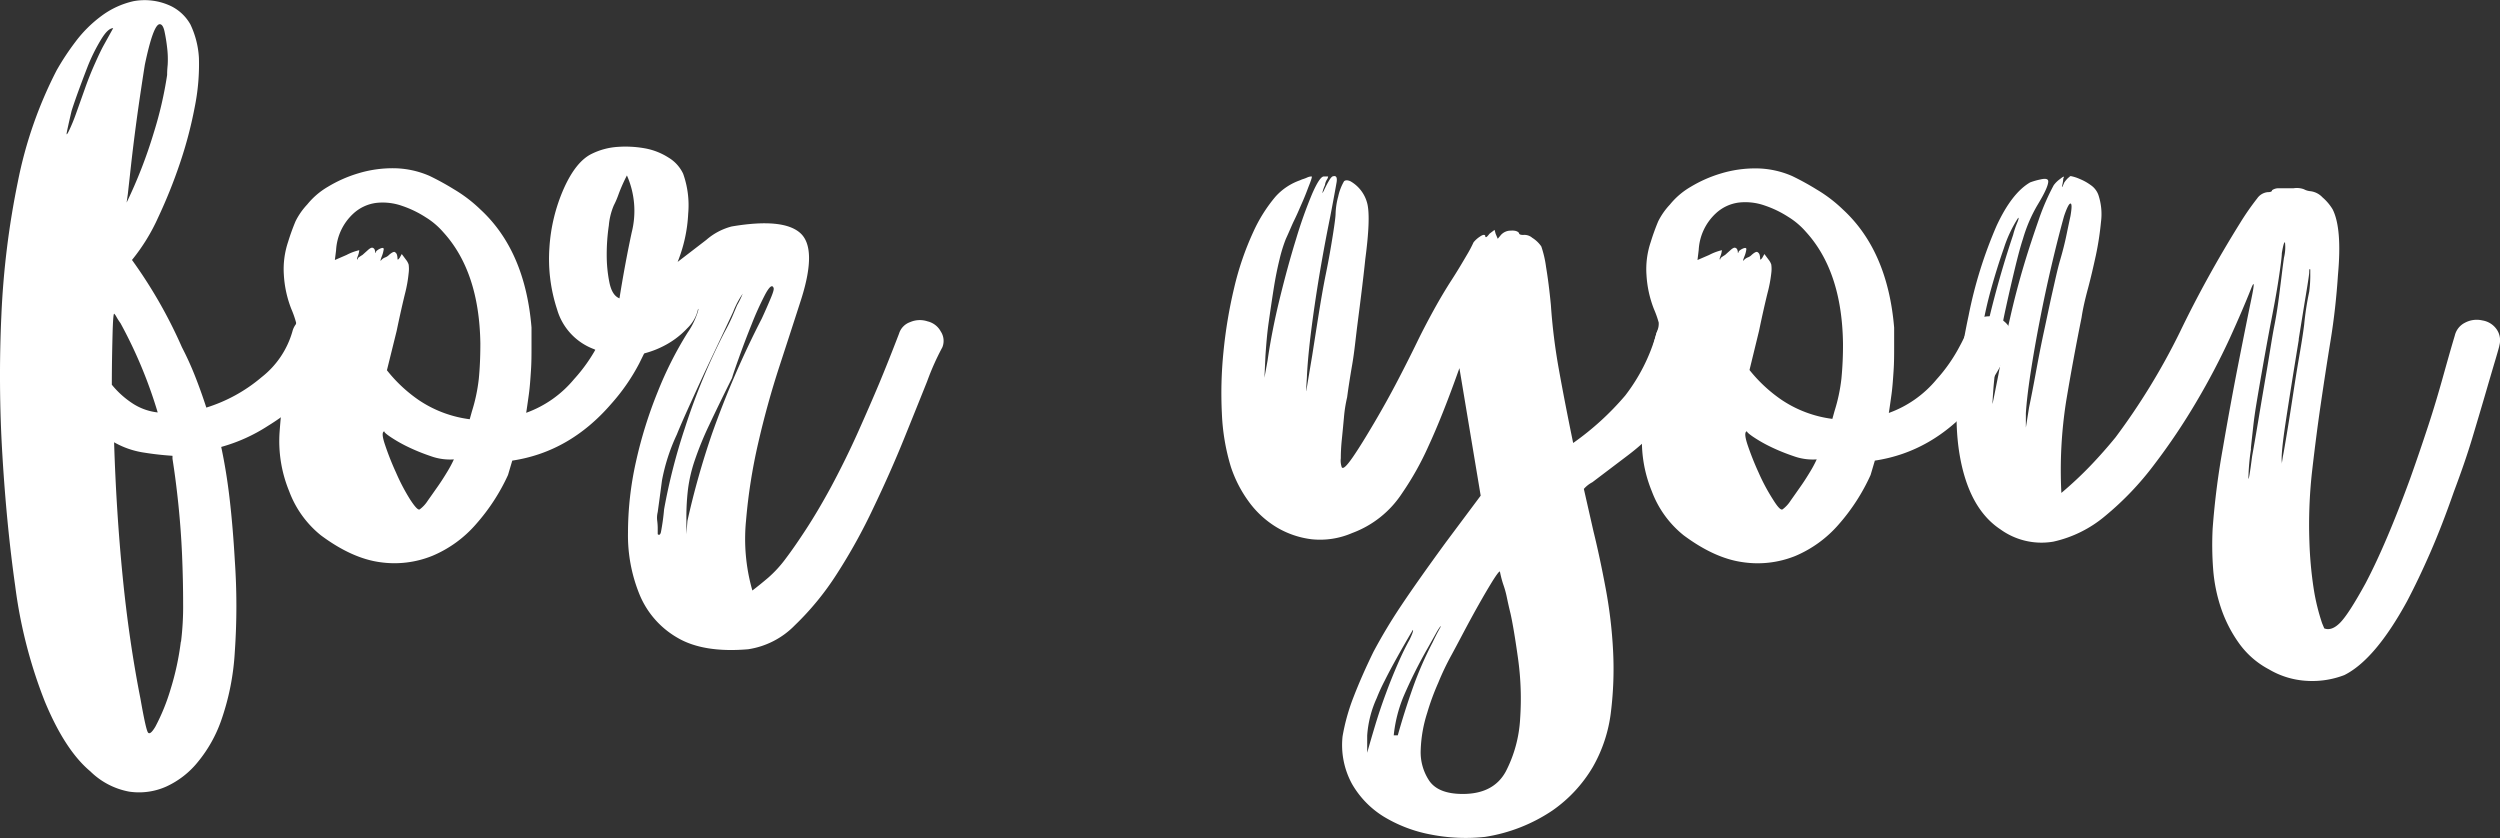
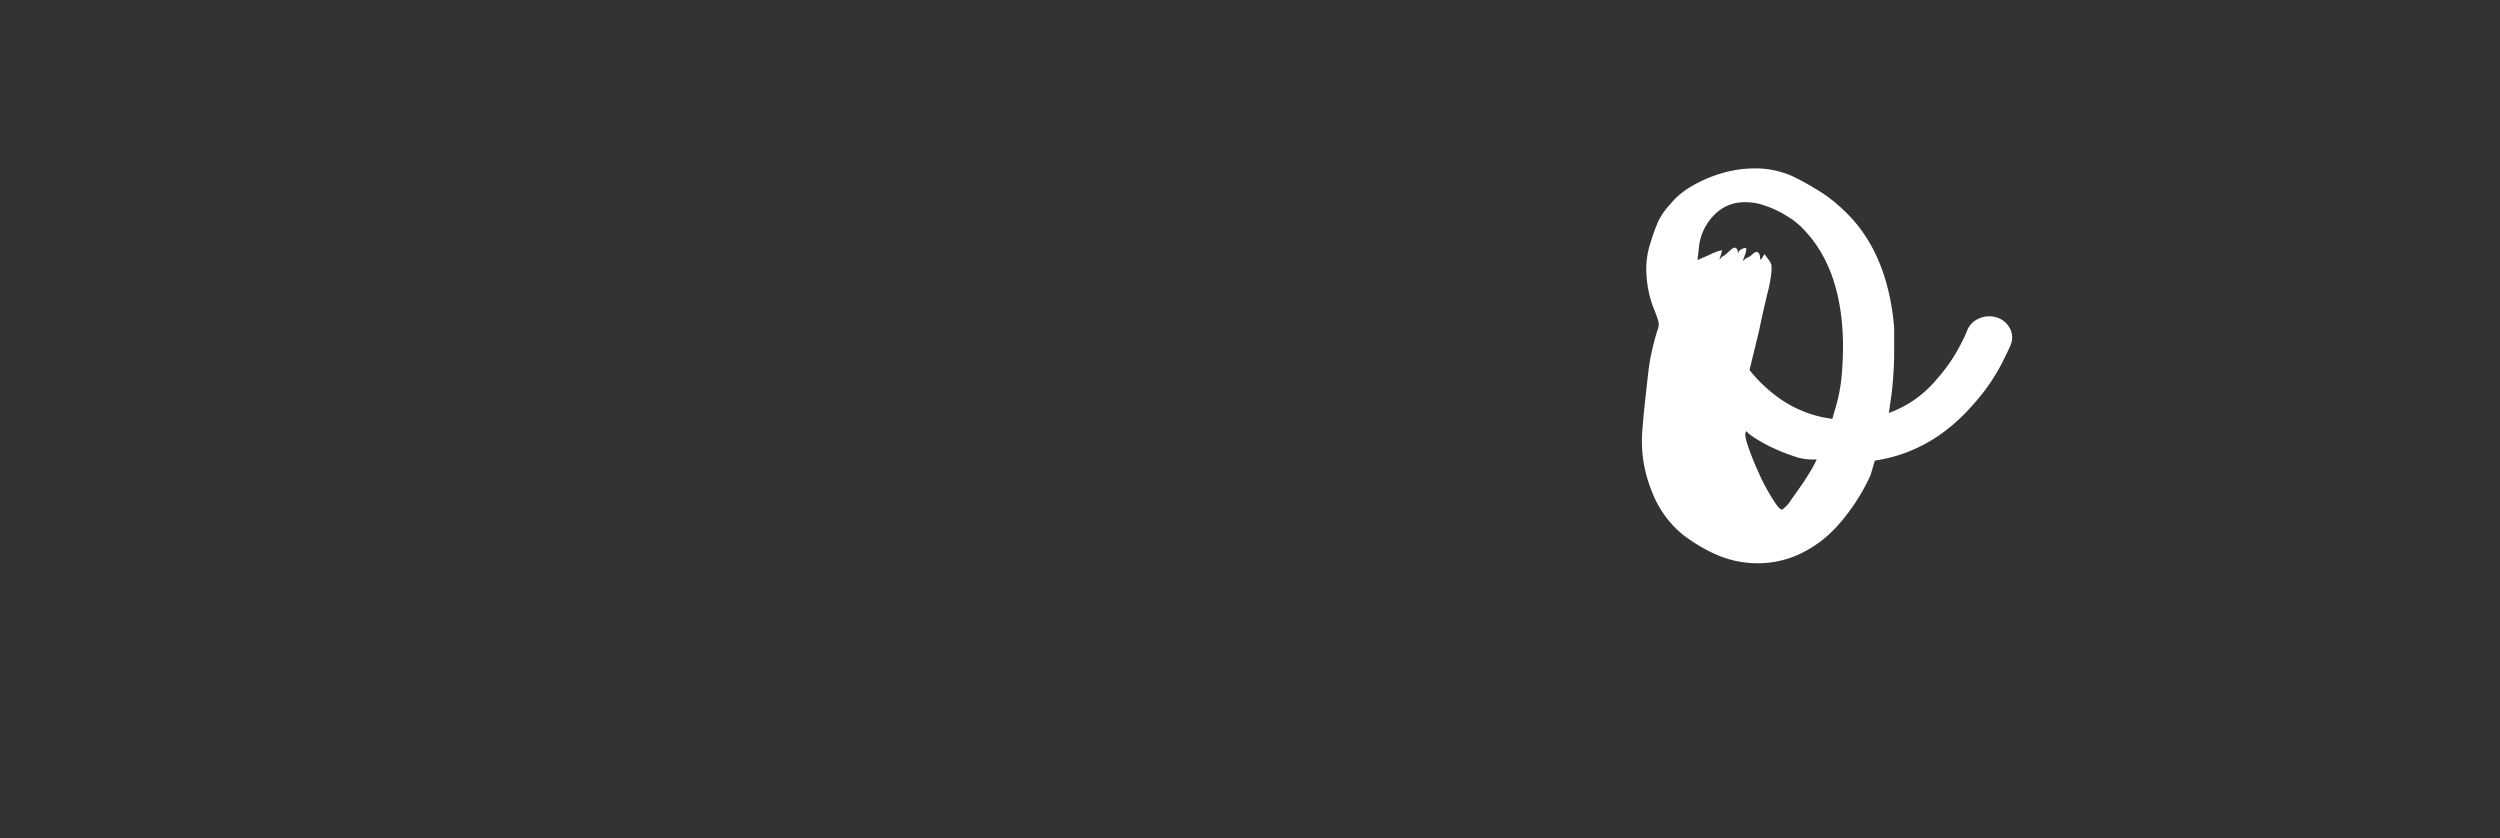
<svg xmlns="http://www.w3.org/2000/svg" viewBox="0 0 493.64 165.49">
  <rect x="0" y="0" width="493.64" height="165.49" fill="#333333" stroke="none" />
  <defs>
    <style>.cls-1{fill:#fff;}</style>
  </defs>
  <g id="Layer_2" data-name="Layer 2">
    <g id="Layer_1-2" data-name="Layer 1">
-       <path class="cls-1" d="M63.39,62.32a4.41,4.41,0,0,1,2.73,1.89,3.82,3.82,0,0,1,.63,3.22Q64,77.27,52.91,84.09a33.2,33.2,0,0,1-9.23,4.16q1.05,4.92,1.68,10.41t1,11.93a130.82,130.82,0,0,1,0,18.17,49.21,49.21,0,0,1-2.73,13.63,26.84,26.84,0,0,1-4.51,8,17.19,17.19,0,0,1-6.29,4.92,13.17,13.17,0,0,1-7.34,1,14.72,14.72,0,0,1-7.65-4q-5-4.17-9-13.82A94.78,94.78,0,0,1,3,115.7Q1.31,103.78.48,90A260.08,260.08,0,0,1,.27,62.32,166.54,166.54,0,0,1,3.52,35.91a83,83,0,0,1,7.65-22,50.07,50.07,0,0,1,3.67-5.58A24.89,24.89,0,0,1,20,3.17,16.72,16.72,0,0,1,26.38.23a12.1,12.1,0,0,1,7.44,1,8.9,8.9,0,0,1,3.78,3.6,17.63,17.63,0,0,1,1.68,6.62,42.66,42.66,0,0,1-.84,9.75A82.21,82.21,0,0,1,35.5,32.32,100.56,100.56,0,0,1,31.2,43a37.72,37.72,0,0,1-5.14,8.33,93.66,93.66,0,0,1,9.86,17.23,60.84,60.84,0,0,1,2.62,5.77q1.16,2.94,2.2,6.15a31.07,31.07,0,0,0,10.91-6,17.57,17.57,0,0,0,6.08-9,4.09,4.09,0,0,1,2.1-2.65A5,5,0,0,1,63.39,62.32ZM14.11,22c-.56,2.4-.87,3.82-.94,4.26s.07.32.42-.38A34.63,34.63,0,0,0,15,22.47l1.78-5q.94-2.66,2-5c.7-1.58,1.26-2.74,1.68-3.5l1.89-3.41c-.7,0-1.5.76-2.41,2.27A35.15,35.15,0,0,0,17.36,13Q16.2,16,15.26,18.59C14.63,20.36,14.25,21.5,14.11,22Zm8,54A17.87,17.87,0,0,0,26,79.54a11.38,11.38,0,0,0,5.14,1.9,91.14,91.14,0,0,0-7.34-17.61,12.65,12.65,0,0,1-.84-1.32,2.34,2.34,0,0,0-.42-.57c-.14,0-.25,1.42-.32,4.26S22.08,72.29,22.08,76Zm13.63,50.73a56.72,56.72,0,0,0,.42-7.57q0-4.55-.21-9.56c-.14-3.35-.39-6.69-.73-10s-.74-6.34-1.16-9V90c-2-.13-3.91-.35-5.87-.67a17,17,0,0,1-5.66-2q.42,13.62,1.68,26.4T27.74,138q1.05,6,1.47,6.62t1.47-1.14a40,40,0,0,0,3-7.38A53.54,53.54,0,0,0,35.71,126.68ZM25,40a93.5,93.5,0,0,0,5.34-13.72A76,76,0,0,0,33,14.81c0-.25,0-.92.11-2A18.88,18.88,0,0,0,33,9.41a32.47,32.47,0,0,0-.52-3.22c-.21-.94-.52-1.41-.94-1.41q-1.26,0-2.94,8c-.14.88-.39,2.46-.73,4.73s-.7,4.73-1.05,7.38-.67,5.24-.95,7.76l-.63,5.68Z" />
-       <path class="cls-1" d="M125.26,62.7a4.41,4.41,0,0,1,2.52,2.08A3.77,3.77,0,0,1,128,68c0,.13-.6,1.39-1.79,3.78a39.19,39.19,0,0,1-5.55,8q-8.19,9.47-19.51,11.17l-.84,2.84A39.22,39.22,0,0,1,94,103.49a23.36,23.36,0,0,1-8.6,6.25A19.88,19.88,0,0,1,75,111q-5.55-.77-11.64-5.3A20.18,20.18,0,0,1,57.1,97a26,26,0,0,1-1.89-11.74q.21-2.84.53-5.77t.63-5.68a41,41,0,0,1,.84-4.92c.35-1.45.66-2.62.94-3.5a3.57,3.57,0,0,0,.31-1.71A19.88,19.88,0,0,0,57.52,61a21.84,21.84,0,0,1-1.47-6.72,16.9,16.9,0,0,1,.84-6.53,42.67,42.67,0,0,1,1.47-4.07,13.76,13.76,0,0,1,2.31-3.31,14.89,14.89,0,0,1,4.09-3.5,25.92,25.92,0,0,1,6-2.65,23.35,23.35,0,0,1,6.92-1,18.1,18.1,0,0,1,7.13,1.51,52.89,52.89,0,0,1,4.83,2.65,28.15,28.15,0,0,1,5.24,4q8.81,8.14,10.07,23.28v3.79c0,1.51,0,3.09-.11,4.73s-.21,3.22-.42,4.73-.38,2.72-.52,3.6a21.91,21.91,0,0,0,9.44-6.63,32.17,32.17,0,0,0,4.61-6.53,28.6,28.6,0,0,0,1.47-3.12,4.23,4.23,0,0,1,2.3-2.27A4.92,4.92,0,0,1,125.26,62.7ZM66.12,51.34l2.31-1a10.5,10.5,0,0,1,2.51-.94,4.11,4.11,0,0,1-.31,1.23c-.21.57-.18.73.1.47-.28,0,0-.25.84-.76l1.05-.94c.42-.38.73-.54.94-.48a.62.62,0,0,1,.42.38,1.65,1.65,0,0,1,.11.57c0,.19.07.1.21-.28a2.76,2.76,0,0,1,.94-.57c.35-.12.53-.06.53.19a6.06,6.06,0,0,1-.42,1.51q-.43,1.14,0,.57a2,2,0,0,1,.73-.47,2,2,0,0,0,.73-.48c.56-.5,1-.69,1.16-.56a.89.89,0,0,1,.42.56,2.89,2.89,0,0,1,.1.76c0,.26.14.19.42-.19l.42-.75.84,1.13a3.05,3.05,0,0,1,.52.95,6.38,6.38,0,0,1,0,1.7A26.31,26.31,0,0,1,80,57.87c-.42,1.7-1,4.2-1.68,7.48L76.4,73.11A28.78,28.78,0,0,0,82.69,79a23.26,23.26,0,0,0,10.06,3.78l.42-1.51a33.85,33.85,0,0,0,1.37-6.44c.2-2,.31-4.35.31-7q-.21-14.2-7.34-22a14.89,14.89,0,0,0-3.46-2.93,20.75,20.75,0,0,0-4.72-2.27,11.45,11.45,0,0,0-5-.57,8.18,8.18,0,0,0-4.62,2.17,10.6,10.6,0,0,0-3.35,7.2ZM82.9,100.56a6.42,6.42,0,0,0,1.57-1.71c.63-.88,1.29-1.83,2-2.84s1.33-2,1.89-2.93a23.33,23.33,0,0,0,1.26-2.37A11.19,11.19,0,0,1,85,90.05a38.77,38.77,0,0,1-4.61-1.89,27.45,27.45,0,0,1-3.46-2c-.91-.63-1.23-1-.94-1-.57,0-.57.85,0,2.56a54.1,54.1,0,0,0,2.2,5.58A39.8,39.8,0,0,0,81,98.66C82,100.18,82.61,100.81,82.9,100.56Z" />
-       <path class="cls-1" d="M183.14,63.45a4,4,0,0,1,2.62,2,3.37,3.37,0,0,1,.31,3.13,50.38,50.38,0,0,0-3,6.72q-2,5-4.61,11.45t-6,13.53a111.66,111.66,0,0,1-7.23,13.06,55.51,55.51,0,0,1-8.29,10.13,16.24,16.24,0,0,1-9.22,4.73q-8.82.75-13.95-2.27a17.54,17.54,0,0,1-7.44-8.42A30.85,30.85,0,0,1,124,105.19a64.47,64.47,0,0,1,1.57-14,86.1,86.1,0,0,1,4.3-13.82,72.43,72.43,0,0,1,5.87-11.64,15.08,15.08,0,0,0,1.68-3.13c.42-1.07.56-1.61.42-1.61a7.33,7.33,0,0,1-2.1,3.79,16.79,16.79,0,0,1-4.82,3.6,18.24,18.24,0,0,1-6.5,1.89,13.06,13.06,0,0,1-7.13-1.33A11.88,11.88,0,0,1,110,61.09,31.85,31.85,0,0,1,108.48,49a34.17,34.17,0,0,1,2.83-11.73q2.41-5.4,5.56-6.91A13.59,13.59,0,0,1,122,29a21.7,21.7,0,0,1,5.34.29,12.88,12.88,0,0,1,4.62,1.8,7.39,7.39,0,0,1,2.93,3.21,18.57,18.57,0,0,1,1,7.86,29.24,29.24,0,0,1-2.09,9.56l5.66-4.35a12.34,12.34,0,0,1,5-2.65Q154.61,43,158,46t.21,13.06q-1.89,5.87-4.3,13.25t-4.19,15.14a108.67,108.67,0,0,0-2.41,15.34,37,37,0,0,0,1.25,13.81q1.47-1.12,3.15-2.55a23.47,23.47,0,0,0,3.46-3.79c1.19-1.57,2.52-3.5,4-5.77s3.11-5,4.92-8.33q2.94-5.49,5.35-10.88t4.2-9.66q1.77-4.25,3.88-9.74a3.49,3.49,0,0,1,2.2-2.28A4.79,4.79,0,0,1,183.14,63.45Zm-60.82-4.54c.7-4.41,1.5-8.74,2.41-13a17.35,17.35,0,0,0-.94-11.27,33.62,33.62,0,0,0-1.57,3.5c-.35,1-.67,1.74-1,2.37a12.84,12.84,0,0,0-1,4,39.29,39.29,0,0,0-.42,5.77,27.28,27.28,0,0,0,.53,5.49C120.68,57.49,121.34,58.53,122.32,58.91Zm11.33,26.88a37.59,37.59,0,0,0-2.94,9.09c-.28,2.14-.56,4.23-.84,6.24a4.63,4.63,0,0,0-.1,1.71,11.46,11.46,0,0,1,.1,1.32v1.33c.28.25.49.12.63-.38a44.92,44.92,0,0,0,.63-4.54,116.36,116.36,0,0,1,4.09-16,124.91,124.91,0,0,1,7.86-19q.84-1.52,1.47-2.94l1-2.36A17,17,0,0,0,146.65,58a17.32,17.32,0,0,0-1.89,3.59q-1.68,3.6-3.88,8.24t-4.3,9.27C135.18,82.17,134.2,84.4,133.65,85.79Zm19.08-29c-.28-.63-.84-.16-1.68,1.42A60.1,60.1,0,0,0,148.43,64q-1.37,3.41-2.52,6.63c-.77,2.14-1.22,3.47-1.36,4q-2.73,5.49-4.51,9.28a63.82,63.82,0,0,0-2.83,6.91,28.86,28.86,0,0,0-1.36,5.77,46.57,46.57,0,0,0-.32,5.49v3.41l.21-2.65a160.72,160.72,0,0,1,4.83-17.13,183.5,183.5,0,0,1,9.85-22.81c.7-1.52,1.29-2.87,1.79-4.07S152.87,57,152.73,56.83Z" />
-       <path class="cls-1" d="M333.29,62.7c1.54.25,2.41.88,2.62,1.89a6.35,6.35,0,0,1-.1,3,38.66,38.66,0,0,1-3.36,9.65,34.43,34.43,0,0,1-4.82,7,44.35,44.35,0,0,1-6.08,5.58l-7.13,5.4a5.9,5.9,0,0,0-1.68,1.32l1.89,8.33q1.26,5.11,2.41,11.26a92,92,0,0,1,1.47,12.31,69.71,69.71,0,0,1-.42,12.11,28.57,28.57,0,0,1-3.57,10.88,27.4,27.4,0,0,1-8,8.62,32.81,32.81,0,0,1-13.31,5.2,35.75,35.75,0,0,1-10.7-.47,27.79,27.79,0,0,1-9.23-3.5,18.29,18.29,0,0,1-6.29-6.44,16,16,0,0,1-1.89-9.46,39.91,39.91,0,0,1,2.21-7.86q1.57-4.06,3.88-8.8a105.35,105.35,0,0,1,5.45-9.09q3.15-4.73,8.81-12.49l6.92-9.27-4.2-25.18q-3.36,9.47-6.08,15.33a58.27,58.27,0,0,1-5.24,9.37,20.06,20.06,0,0,1-9.86,7.86,15.93,15.93,0,0,1-8,1.23,17.64,17.64,0,0,1-6.92-2.37,18.77,18.77,0,0,1-5.45-5,24.77,24.77,0,0,1-3.57-6.91,41.75,41.75,0,0,1-1.78-10.51,81.09,81.09,0,0,1,.32-12.3,93.69,93.69,0,0,1,2.09-12.5,57.44,57.44,0,0,1,3.78-11.07,29.83,29.83,0,0,1,4.4-7,11.72,11.72,0,0,1,4.83-3.22,4.63,4.63,0,0,1,.73-.28,6.83,6.83,0,0,0,.73-.29,2.13,2.13,0,0,1,.84-.19c.14,0-.07.7-.63,2.08-.42,1.14-.77,2-1.05,2.65s-.56,1.27-.83,1.9-.6,1.35-1,2.17-.87,2-1.57,3.51a28.86,28.86,0,0,0-1.26,4.07c-.42,1.7-.81,3.62-1.15,5.77s-.67,4.39-1,6.72-.49,4.51-.63,6.53l-.2,4.35.62-3.4q.84-5.86,2.42-12.31t3.25-11.83a88.76,88.76,0,0,1,3.14-8.8c1-2.27,1.75-3.41,2.31-3.41h.84a1.33,1.33,0,0,1-.21.57,2.71,2.71,0,0,0-.42,1.14,7.25,7.25,0,0,0-.53,1.6,3.42,3.42,0,0,0,.42-.75c.21-.44.49-1,.84-1.61s.66-1,.95-1q.82-.18.63,1.14c-.15.88-.56,3.15-1.26,6.81q-1.89,9.28-3.15,18t-1.47,13.82c-.14,2.15-.17,3-.1,2.56s.45-2.75,1.15-6.91c.28-1.77.66-4.23,1.16-7.38s1-6.12,1.57-8.9,1-5.3,1.36-7.57.53-3.66.53-4.17a14.5,14.5,0,0,1,.52-3.4,10.25,10.25,0,0,1,1.15-3q.42-.37,1.26,0a7,7,0,0,1,3.36,4.54q.63,2.84-.42,10.79-.21,2.09-.63,5.58c-.28,2.34-.6,4.83-.94,7.48S267.44,69.45,267,72s-.77,4.67-1,6.44a27.14,27.14,0,0,0-.63,4c-.14,1.52-.28,3-.42,4.36s-.2,2.62-.2,3.69a3.91,3.91,0,0,0,.2,1.8c.28.38,1-.32,2.21-2.08s2.58-4,4.19-6.73,3.18-5.55,4.72-8.51,2.79-5.46,3.77-7.48,2.07-4.1,3.25-6.25,2.38-4.16,3.57-6,2.17-3.51,2.94-4.83a25.18,25.18,0,0,0,1.36-2.56,5.31,5.31,0,0,1,1.26-1.13c.55-.38.91-.44,1.05-.19,0,.5.27.38.84-.38l1-.76.21.76.42,1,.63-.76a2.59,2.59,0,0,1,1.89-.85c.84-.06,1.4.09,1.68.47,0,.26.28.38.84.38a2.37,2.37,0,0,1,1.78.57,6.06,6.06,0,0,1,1.78,1.7,21.11,21.11,0,0,1,.94,4.07c.35,2.08.67,4.58.95,7.48a115.78,115.78,0,0,0,1.57,12.68q1.15,6.43,2.83,14.58a55.15,55.15,0,0,0,10.28-9.37,35.83,35.83,0,0,0,6.08-12,2.18,2.18,0,0,1,.32-.76,4.92,4.92,0,0,1,1-1.23,5.17,5.17,0,0,1,2-1A7.26,7.26,0,0,1,333.29,62.7Zm-61.45,75.15a21.16,21.16,0,0,0-1.88,7.38v3.41q.63-2.28,1.57-5.4t2.1-6.25c.76-2.08,1.57-4.07,2.41-6s1.61-3.47,2.31-4.73q.82-1.71.63-1.89-1.89,3.21-3.15,5.49c-.84,1.51-1.65,3-2.41,4.54A35.3,35.3,0,0,0,271.84,137.85Zm12.59-14.2a12.65,12.65,0,0,0-.84,1.32l-1.68,3a94.28,94.28,0,0,0-4.82,9.66,27.48,27.48,0,0,0-1.89,7.57H276q1.26-4.54,3-9.47a70.54,70.54,0,0,1,3.88-8.89c.42-.89.8-1.64,1.15-2.28S284.57,123.65,284.43,123.65Zm4.4,33.12q6.09,0,8.5-4.44a25.66,25.66,0,0,0,2.83-10.42,57.32,57.32,0,0,0-.42-11.92c-.56-4-1.05-6.91-1.47-8.8-.28-1.14-.52-2.21-.73-3.22a18.7,18.7,0,0,0-.74-2.65,20.29,20.29,0,0,1-.63-2.46c-.14-.12-.77.73-1.88,2.56s-2.35,4-3.68,6.43-2.65,5-4,7.48a52.19,52.19,0,0,0-2.62,5.49,48.82,48.82,0,0,0-2.2,6,26.73,26.73,0,0,0-1.26,7.19,10.15,10.15,0,0,0,1.68,6.15Q284,156.77,288.83,156.77Z" />
      <path class="cls-1" d="M394.32,62.7a4.41,4.41,0,0,1,2.52,2.08,3.77,3.77,0,0,1,.21,3.22c0,.13-.6,1.39-1.79,3.78a38.88,38.88,0,0,1-5.56,8q-8.18,9.47-19.5,11.17l-.84,2.84a39.22,39.22,0,0,1-6.29,9.75,23.36,23.36,0,0,1-8.6,6.25A19.88,19.88,0,0,1,344.09,111q-5.55-.77-11.64-5.3A20.18,20.18,0,0,1,326.16,97a26,26,0,0,1-1.89-11.74q.21-2.84.53-5.77t.63-5.68a41,41,0,0,1,.84-4.92c.35-1.45.66-2.62.94-3.5a3.57,3.57,0,0,0,.31-1.71,19.88,19.88,0,0,0-.94-2.65,21.84,21.84,0,0,1-1.47-6.72,16.71,16.71,0,0,1,.84-6.53,42.67,42.67,0,0,1,1.47-4.07,13.76,13.76,0,0,1,2.31-3.31,14.89,14.89,0,0,1,4.09-3.5,25.92,25.92,0,0,1,6-2.65,23.35,23.35,0,0,1,6.92-1,18.1,18.1,0,0,1,7.13,1.51,52.89,52.89,0,0,1,4.83,2.65,28.15,28.15,0,0,1,5.24,4q8.8,8.14,10.07,23.28v3.79c0,1.51,0,3.09-.11,4.73s-.21,3.22-.42,4.73-.38,2.72-.52,3.6a21.82,21.82,0,0,0,9.43-6.63A31.87,31.87,0,0,0,387,68.28a28.6,28.6,0,0,0,1.47-3.12,4.23,4.23,0,0,1,2.3-2.27A4.92,4.92,0,0,1,394.32,62.7ZM335.18,51.34l2.31-1a10.5,10.5,0,0,1,2.51-.94,4.11,4.11,0,0,1-.31,1.23c-.21.57-.18.73.1.47-.28,0,0-.25.84-.76l1.05-.94c.42-.38.73-.54.94-.48a.62.62,0,0,1,.42.38,1.65,1.65,0,0,1,.11.57c0,.19.07.1.21-.28a2.76,2.76,0,0,1,.94-.57c.35-.12.53-.06.53.19a5.63,5.63,0,0,1-.42,1.51q-.44,1.14,0,.57a2,2,0,0,1,.73-.47,2,2,0,0,0,.73-.48c.56-.5.95-.69,1.16-.56a.89.89,0,0,1,.42.56,2.89,2.89,0,0,1,.1.76c0,.26.14.19.42-.19l.42-.75.84,1.13a3.05,3.05,0,0,1,.52.95,6.38,6.38,0,0,1,0,1.7,26.31,26.31,0,0,1-.73,3.88c-.42,1.7-1,4.2-1.68,7.48l-1.89,7.76a29.07,29.07,0,0,0,6.3,5.87,23.26,23.26,0,0,0,10.06,3.78l.42-1.51a33.85,33.85,0,0,0,1.37-6.44,68.6,68.6,0,0,0,.31-7q-.21-14.2-7.34-22a14.89,14.89,0,0,0-3.46-2.93,20.75,20.75,0,0,0-4.72-2.27,11.47,11.47,0,0,0-5-.57,8.18,8.18,0,0,0-4.62,2.17,10.6,10.6,0,0,0-3.35,7.2ZM352,100.56a6.42,6.42,0,0,0,1.57-1.71c.63-.88,1.29-1.83,2-2.84s1.33-2,1.89-2.93a23.33,23.33,0,0,0,1.26-2.37,11.19,11.19,0,0,1-4.62-.66,38.77,38.77,0,0,1-4.61-1.89,27.45,27.45,0,0,1-3.46-2c-.91-.63-1.23-1-1-1-.55,0-.55.85,0,2.56a56.72,56.72,0,0,0,2.21,5.58,38.67,38.67,0,0,0,2.83,5.3C351.05,100.18,351.67,100.81,352,100.56Z" />
-       <path class="cls-1" d="M490.16,63.27A4.23,4.23,0,0,1,493,65.06a3.79,3.79,0,0,1,.52,3.13c0,.12-.24,1-.73,2.65s-1.12,3.78-1.89,6.43-1.68,5.71-2.72,9.18-2.28,7-3.67,10.7q-2.31,6.63-4.62,11.92t-4.61,9.66q-6.3,11.53-12.38,14.57a17.63,17.63,0,0,1-7.34,1.14,16.42,16.42,0,0,1-7.54-2.27,17,17,0,0,1-5.88-5.11,26.5,26.5,0,0,1-3.56-6.91,31.45,31.45,0,0,1-1.58-7.76,63.77,63.77,0,0,1-.1-8,152.63,152.63,0,0,1,2-15.8q1.58-9.18,3.15-17.14t2.51-12.49q.94-4.54-.1-1.89c-1,2.53-2.38,5.77-4.19,9.75a138.74,138.74,0,0,1-6.51,12.4,124.89,124.89,0,0,1-8.38,12.49,59.1,59.1,0,0,1-9.65,10.13,23.88,23.88,0,0,1-10.28,5.11A13.84,13.84,0,0,1,395,104.53q-6.3-4.16-8.08-14.86t1.79-27.35a86.62,86.62,0,0,1,5.55-17.79q3-6.44,6.61-8.52a13.64,13.64,0,0,1,2-.57c1.05-.25,1.57-.12,1.57.38q0,1.14-2,4.45a29.2,29.2,0,0,0-3,6.91q-.63,1.89-1.57,5.77t-1.89,8.23q-.94,4.37-1.57,8.71c-.42,2.9-.7,5.37-.84,7.38s-.18,2.68-.11,2.37.46-2.24,1.16-5.77c.69-3.79,1.47-7.51,2.3-11.17s1.75-7.13,2.73-10.41,2-6.28,2.94-9a45.31,45.31,0,0,1,2.93-6.72,5.5,5.5,0,0,1,1.26-1.23c.7-.57.91-.6.63-.1a7.29,7.29,0,0,1-.21,1.33q-.21.95.42-.57.84-1.14,1.26-1.14c-.42-.12-.42-.16,0-.09a8.07,8.07,0,0,1,1.78.57,10.18,10.18,0,0,1,2.2,1.23,4,4,0,0,1,1.47,1.89,12,12,0,0,1,.52,5.39,58.73,58.73,0,0,1-1,6.53c-.5,2.28-1,4.48-1.58,6.63s-1,4-1.25,5.68q-1.68,8.33-3.05,16.56a87.91,87.91,0,0,0-.94,18.08,73.59,73.59,0,0,0,5.77-5.4c1.74-1.82,3.39-3.69,4.93-5.58a131.52,131.52,0,0,0,12.68-20.73Q435.64,54.76,442.34,44a51.51,51.51,0,0,1,3.36-4.83,2.86,2.86,0,0,1,2.09-1.23c.56,0,.84-.12.84-.38a2.22,2.22,0,0,1,1.47-.38h2.73a4.1,4.1,0,0,1,2.1.19,3.25,3.25,0,0,0,1.25.38,3.9,3.9,0,0,1,2.42,1.23,9.69,9.69,0,0,1,2,2.37c1.26,2.52,1.6,6.81,1.05,12.87-.29,4.42-.77,8.77-1.47,13.06s-1.36,8.61-2,13S457,89,456.5,93.36A95.2,95.2,0,0,0,456,106.8a78.12,78.12,0,0,0,.84,9.37,41.41,41.41,0,0,0,1.68,6.91l.42,1q1.47.57,3.15-1.14t5-7.76q2.1-4,4.3-9.18T475.9,94.5c1.26-3.53,2.44-7,3.56-10.41s2-6.41,2.73-9,1.53-5.52,2.52-8.81a3.81,3.81,0,0,1,2-2.55A4.93,4.93,0,0,1,490.16,63.27ZM391,71a196.25,196.25,0,0,1,6.5-24.61A18.17,18.17,0,0,1,398.3,44c.28-.63.35-1,.21-1a25,25,0,0,0-2.83,6c-.91,2.59-1.75,5.28-2.52,8.05A77.68,77.68,0,0,0,391.38,65a38.31,38.31,0,0,0-.63,5.87C390.75,71.47,390.82,71.53,391,71Zm9.65,9.46q.63-3,1.36-7c.49-2.65,1-5.33,1.58-8s1.11-5.3,1.67-7.76,1-4.51,1.47-6.15q.84-2.84,1.36-5.4c.35-1.7.6-2.86.74-3.5q.42-2.46,0-2.46t-1.26,2.46q-1.26,4.54-2.52,9.94t-2.3,10.79q-1.05,5.4-1.79,10.22t-.94,8v2.84Zm43.83,8.14a44,44,0,0,0-.52,5.87c.06.38.31-1.07.73-4.35q.42-2.28,1.26-7.29c.55-3.34,1.12-6.66,1.68-9.94s1-6.28,1.46-8.61.74-4.33.95-6,.38-3,.52-4.16.28-2.21.42-3.22a8.45,8.45,0,0,0,.21-3c-.14-.25-.35.45-.63,2.09,0,.63-.21,2.33-.63,5.11s-1,5.86-1.67,9.27c-.71,3.79-1.26,6.88-1.68,9.28s-.77,4.45-1.05,6.15-.49,3.22-.63,4.54S444.58,87.12,444.44,88.63Zm9.44-21.58q-1.68,10.23-2.62,16.47t-.74,7.76v.38c0-.13.07-.63.21-1.51.14-.64.45-2.47.95-5.49s1-6.38,1.57-10,1.26-7.16,1.68-10.5a56.61,56.61,0,0,1,1-6.53,24.63,24.63,0,0,0,.21-2.94V53.23q-.21-.37-.21.57c0,.26-.2,1.67-.63,4.26S454.43,63.64,453.88,67.05Z" />
    </g>
  </g>
</svg>